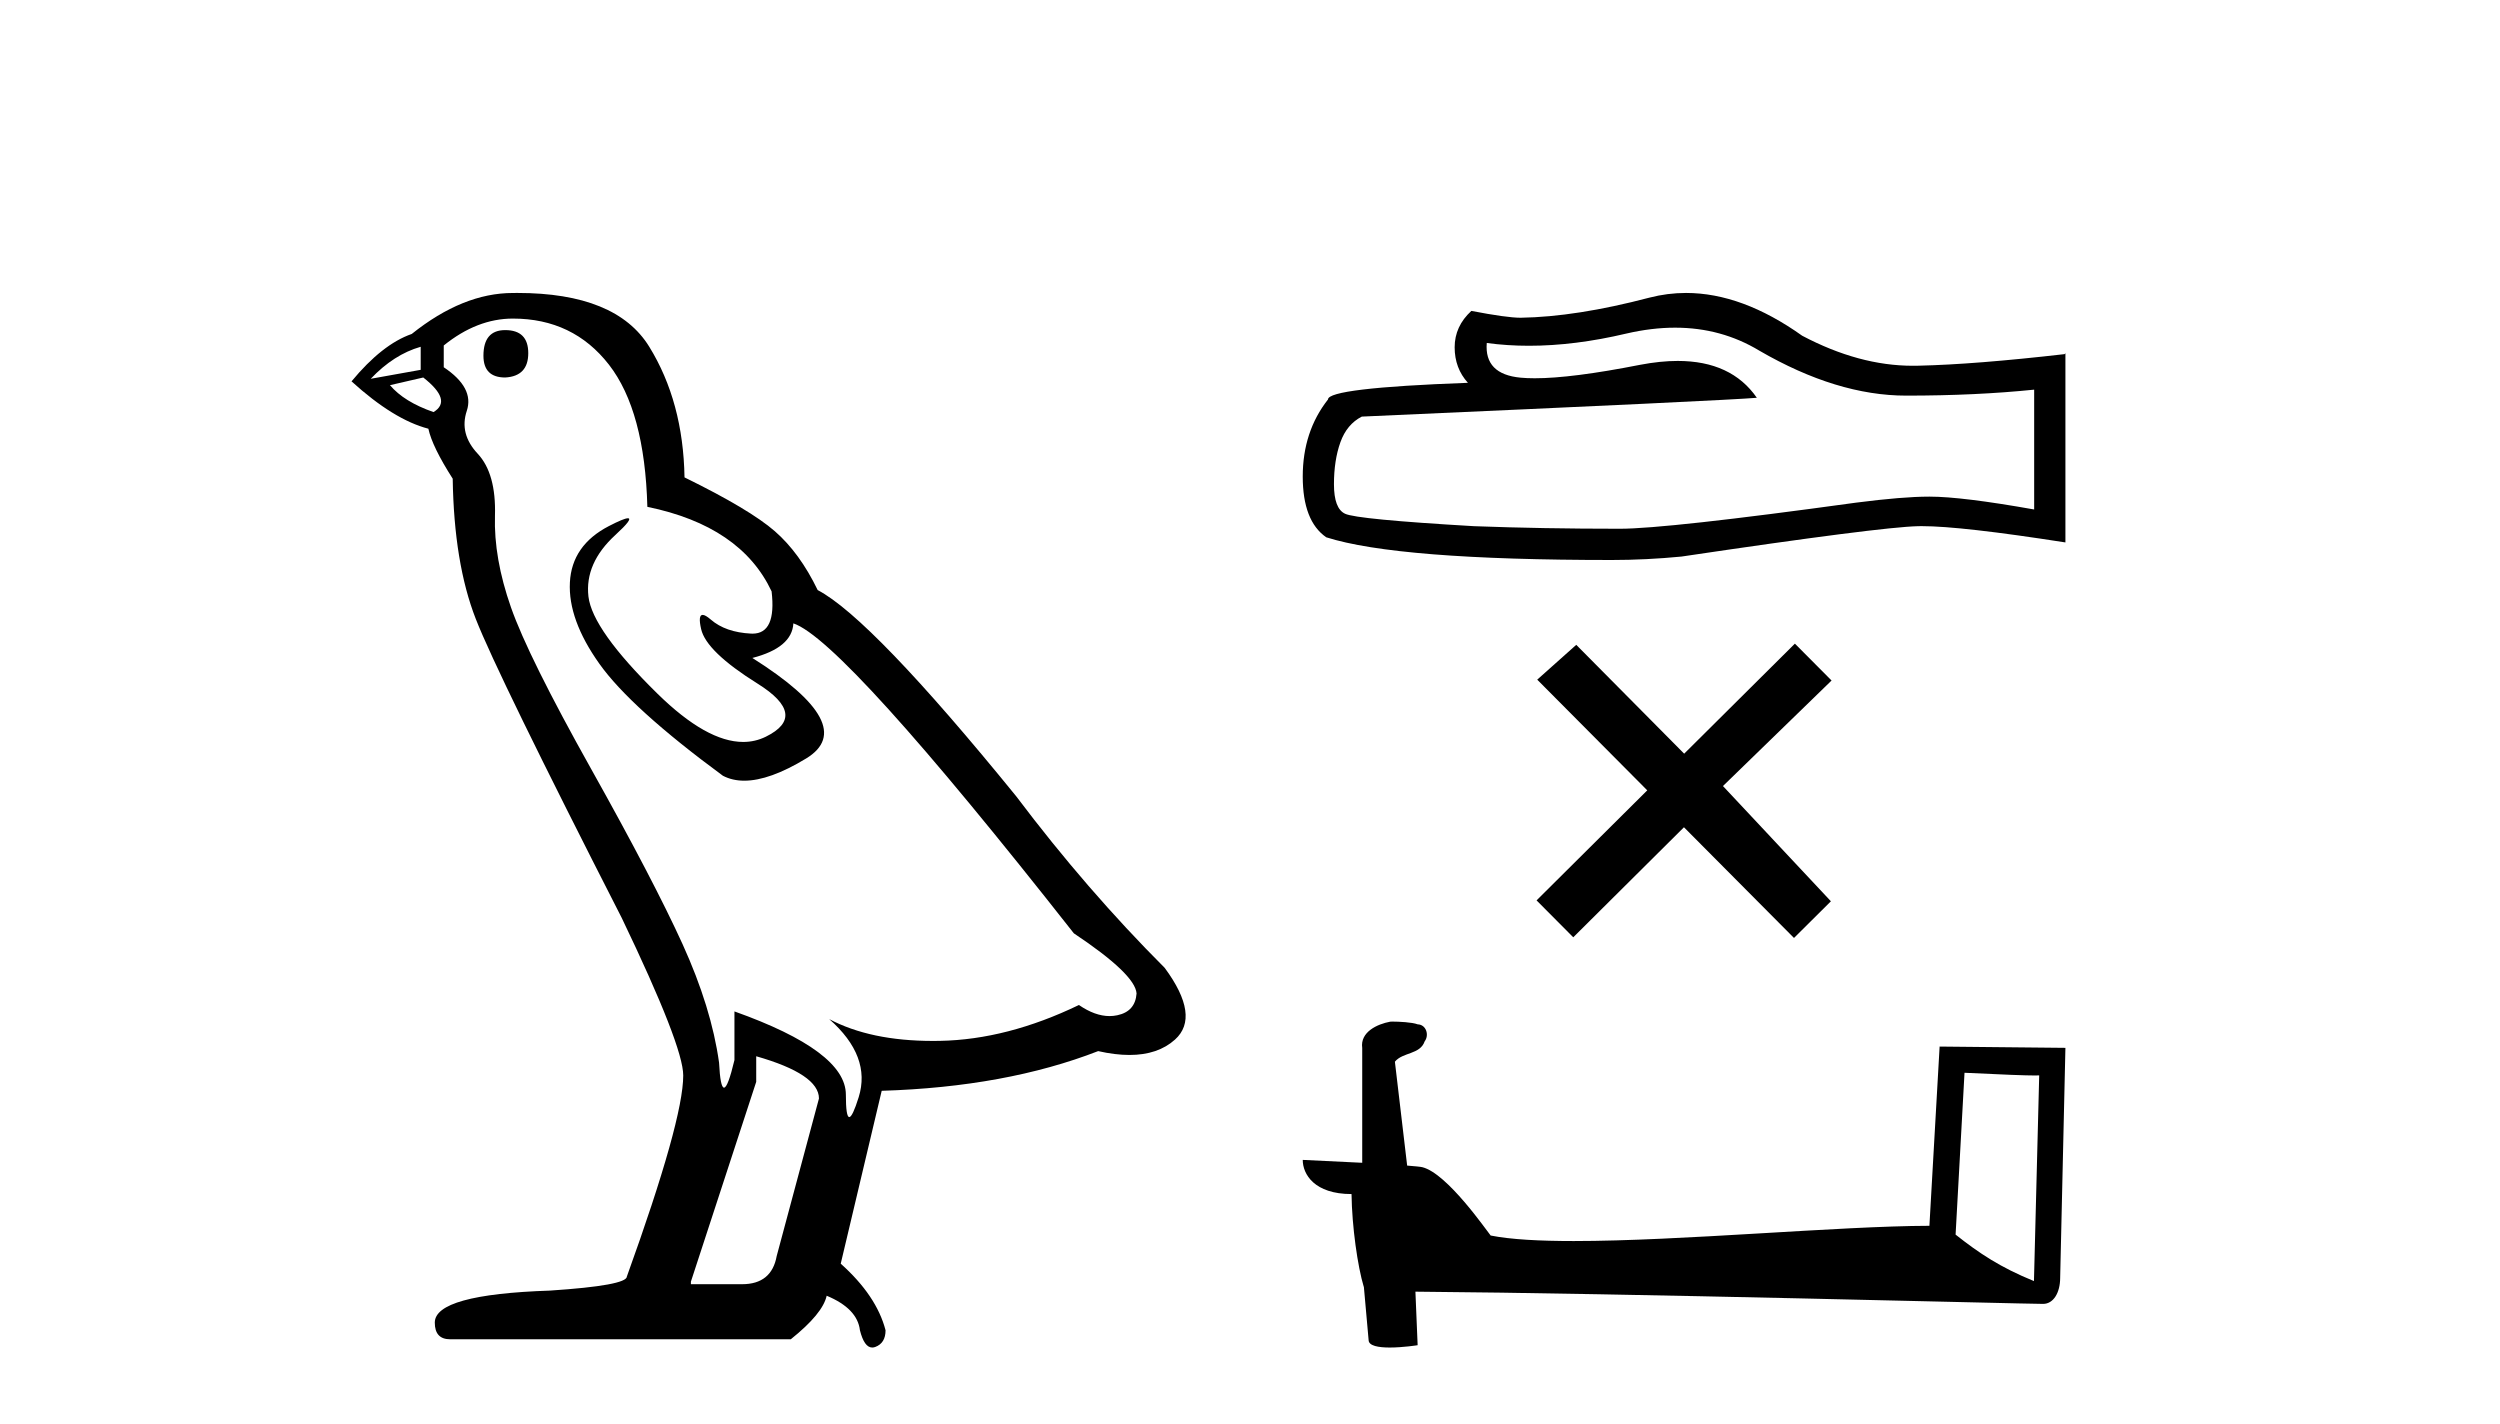
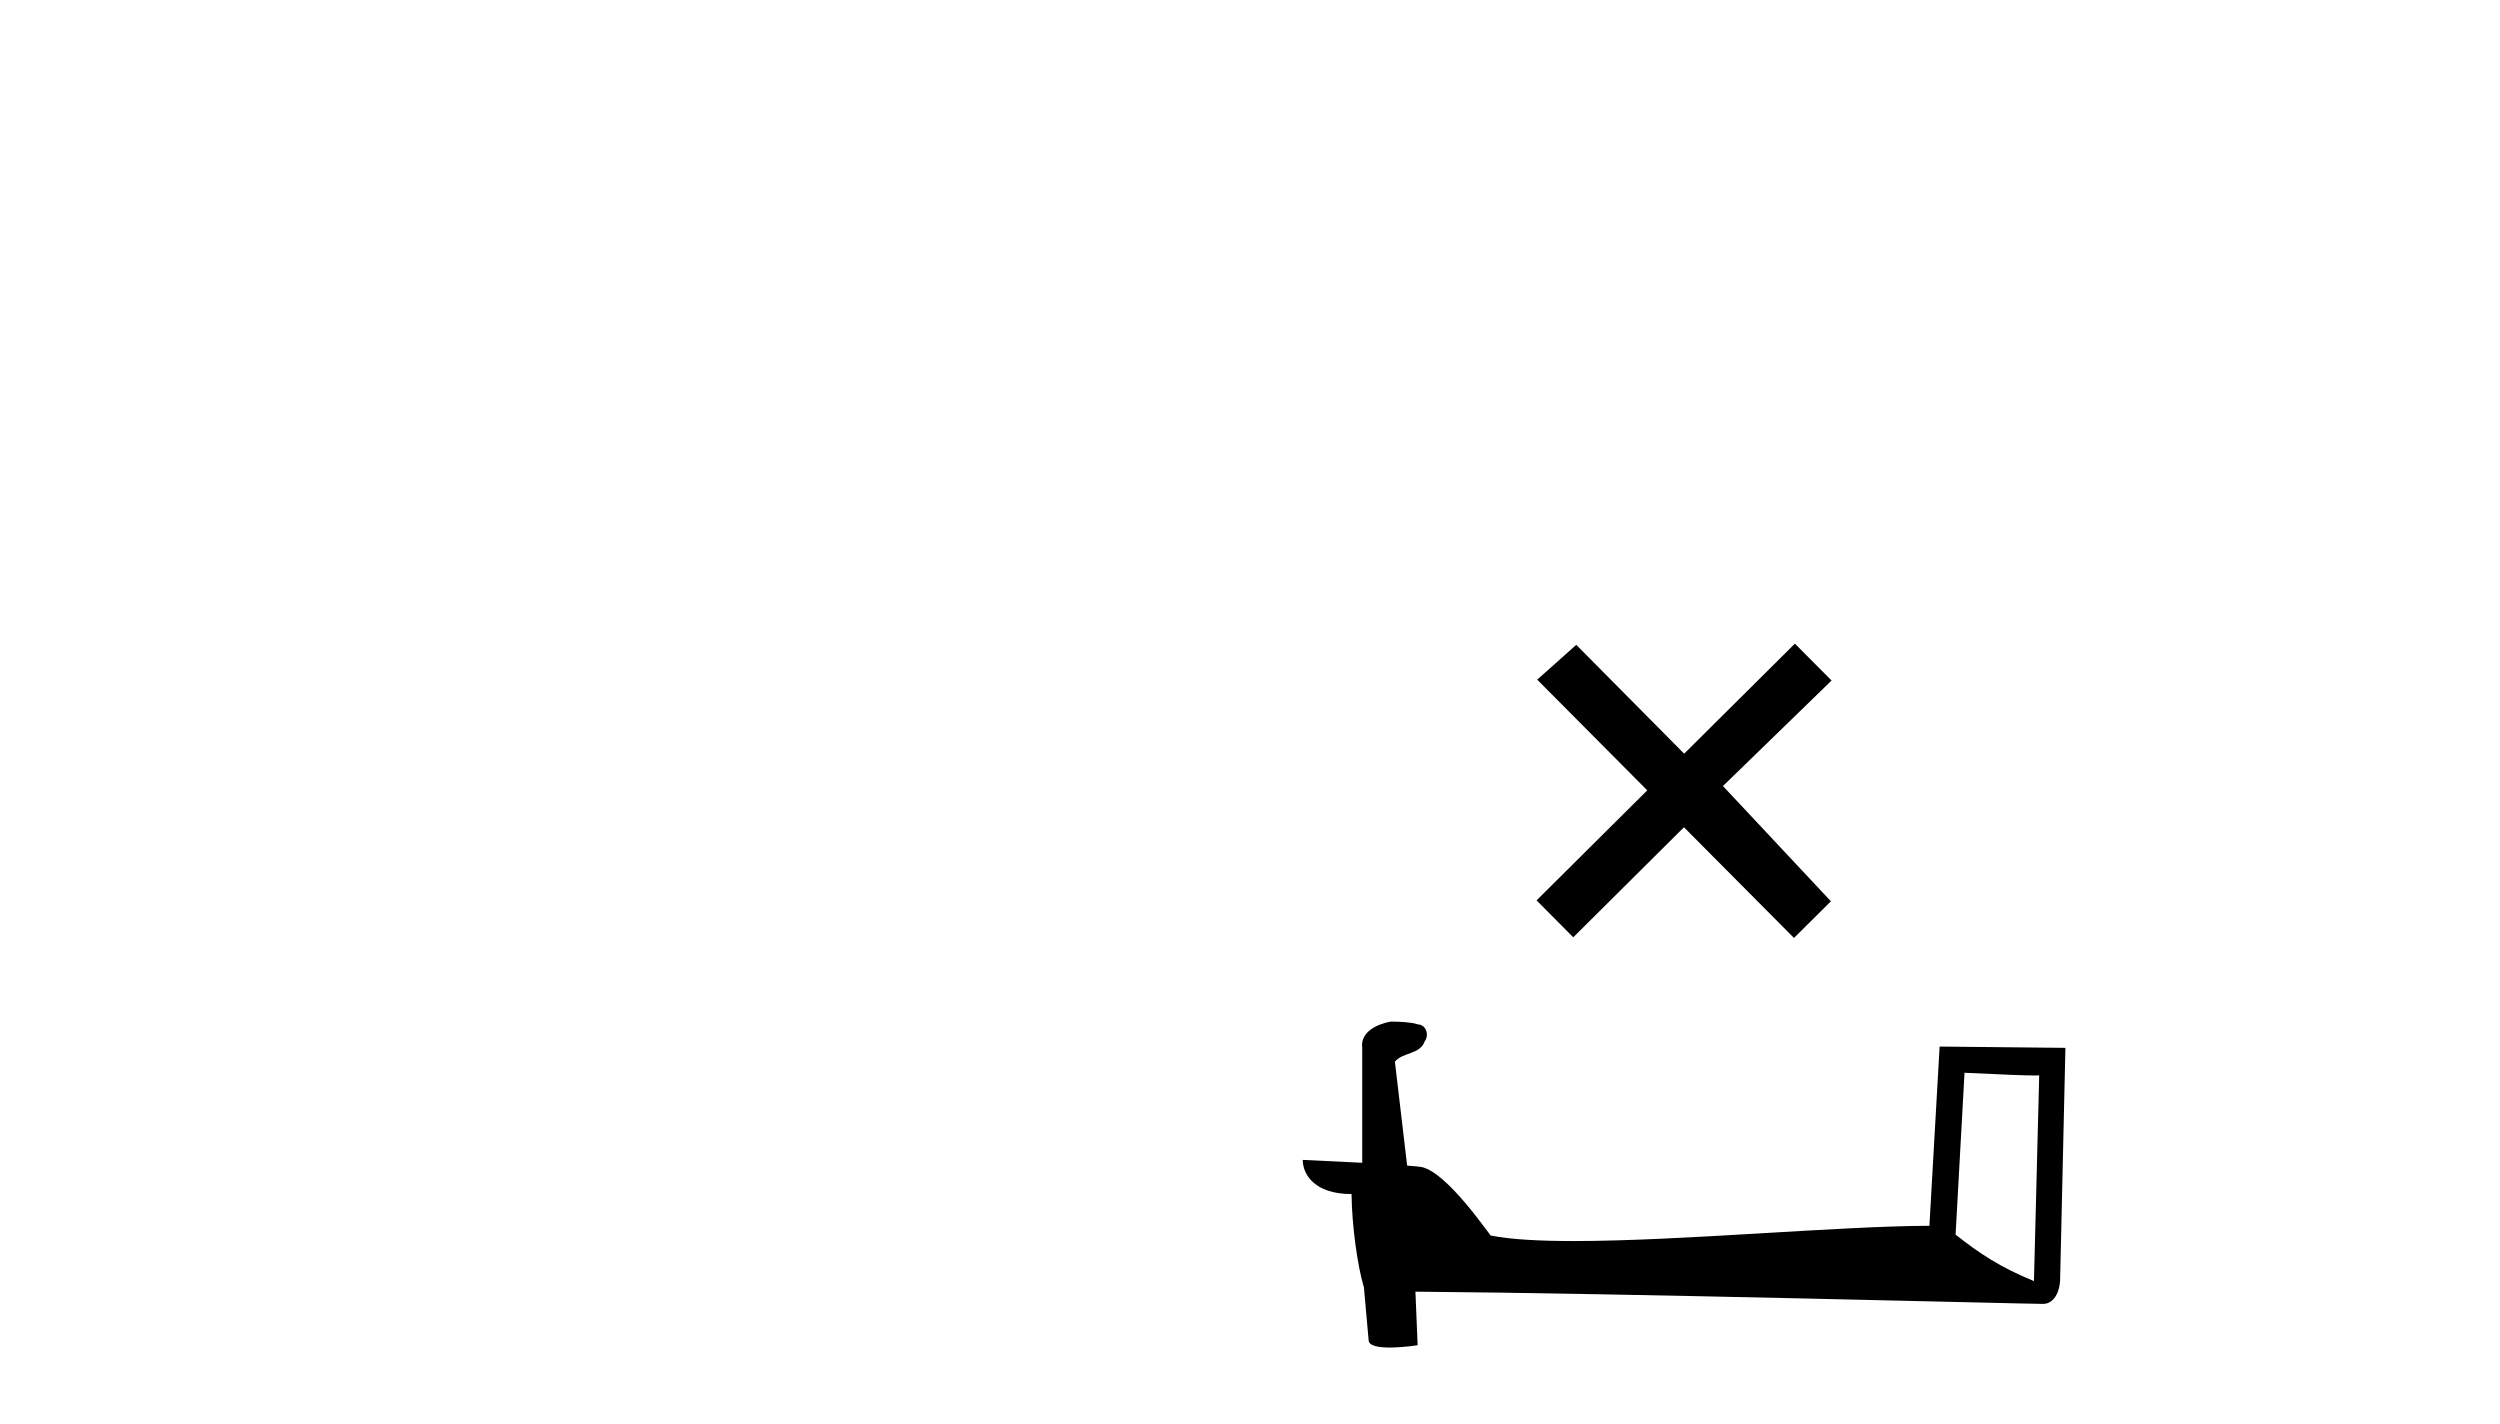
<svg xmlns="http://www.w3.org/2000/svg" width="72.0" height="41.0">
-   <path d="M 14.55 9.507 Q 13.923 9.507 13.923 10.245 Q 13.923 10.872 14.55 10.872 Q 15.214 10.835 15.214 10.171 Q 15.214 9.507 14.55 9.507 ZM 12.116 9.987 L 12.116 10.651 L 10.677 10.909 Q 11.341 10.208 12.116 9.987 ZM 12.19 10.872 Q 13.038 11.536 12.485 11.868 Q 11.636 11.573 11.231 11.093 L 12.19 10.872 ZM 14.771 9.175 Q 16.505 9.175 17.538 10.503 Q 18.57 11.831 18.644 14.597 Q 21.336 15.15 22.222 17.031 Q 22.365 18.249 21.673 18.249 Q 21.653 18.249 21.631 18.248 Q 20.894 18.211 20.47 17.843 Q 20.315 17.709 20.237 17.709 Q 20.099 17.709 20.193 18.119 Q 20.341 18.765 21.816 19.687 Q 23.291 20.609 22.056 21.217 Q 21.749 21.368 21.403 21.368 Q 20.353 21.368 18.939 19.982 Q 17.058 18.138 16.947 17.179 Q 16.837 16.22 17.722 15.408 Q 18.248 14.926 18.083 14.926 Q 17.971 14.926 17.538 15.15 Q 16.468 15.703 16.413 16.773 Q 16.357 17.843 17.261 19.115 Q 18.165 20.388 20.82 22.342 Q 21.092 22.484 21.435 22.484 Q 22.164 22.484 23.217 21.844 Q 24.766 20.904 21.668 18.949 Q 22.812 18.654 22.849 17.953 Q 24.287 18.433 30.926 26.879 Q 32.696 28.059 32.733 28.612 Q 32.696 29.129 32.18 29.239 Q 32.069 29.263 31.955 29.263 Q 31.537 29.263 31.073 28.944 Q 29.008 29.94 27.072 29.977 Q 26.97 29.979 26.87 29.979 Q 25.069 29.979 23.881 29.35 L 23.881 29.35 Q 25.098 30.42 24.73 31.6 Q 24.551 32.172 24.459 32.172 Q 24.361 32.172 24.361 31.526 Q 24.361 30.272 21.152 29.129 L 21.152 30.53 Q 20.963 31.324 20.852 31.324 Q 20.745 31.324 20.709 30.604 Q 20.488 29.018 19.658 27.192 Q 18.828 25.367 17.021 22.139 Q 15.214 18.912 14.716 17.492 Q 14.218 16.072 14.255 14.855 Q 14.292 13.638 13.757 13.066 Q 13.222 12.495 13.444 11.831 Q 13.665 11.167 12.78 10.577 L 12.78 9.95 Q 13.739 9.175 14.771 9.175 ZM 21.779 30.42 Q 23.586 30.936 23.586 31.637 L 22.369 36.173 Q 22.222 36.985 21.373 36.985 L 19.898 36.985 L 19.898 36.911 L 21.779 31.157 L 21.779 30.42 ZM 14.904 8.437 Q 14.838 8.437 14.771 8.438 Q 13.333 8.438 11.858 9.618 Q 11.009 9.913 10.124 10.983 Q 11.341 12.089 12.337 12.347 Q 12.448 12.864 13.038 13.786 Q 13.075 16.22 13.702 17.824 Q 14.329 19.429 17.906 26.436 Q 19.677 30.124 19.677 30.973 Q 19.677 32.264 18.054 36.763 Q 18.054 37.022 15.841 37.169 Q 12.522 37.28 12.522 38.091 Q 12.522 38.571 12.964 38.571 L 22.775 38.571 Q 23.697 37.833 23.808 37.317 Q 24.693 37.685 24.766 38.312 Q 24.891 38.809 25.12 38.809 Q 25.162 38.809 25.209 38.792 Q 25.504 38.681 25.504 38.312 Q 25.246 37.317 24.213 36.394 L 25.393 31.415 Q 28.971 31.305 31.627 30.272 Q 32.118 30.383 32.528 30.383 Q 33.348 30.383 33.84 29.94 Q 34.577 29.276 33.544 27.875 Q 31.295 25.625 29.266 22.932 Q 25.098 17.806 23.549 16.994 Q 23.033 15.925 22.314 15.298 Q 21.595 14.671 19.714 13.749 Q 19.677 11.573 18.699 9.987 Q 17.744 8.437 14.904 8.437 Z" style="fill:#000000;stroke:none" />
-   <path d="M 48.244 9.437 Q 49.574 9.437 50.671 10.1 Q 52.902 11.394 54.899 11.394 Q 56.908 11.394 58.584 11.222 L 58.584 14.673 Q 56.501 14.303 55.577 14.303 L 55.552 14.303 Q 54.8 14.303 53.456 14.476 Q 47.996 15.228 46.652 15.228 Q 44.421 15.228 42.449 15.154 Q 39.072 14.957 38.739 14.796 Q 38.418 14.648 38.418 13.946 Q 38.418 13.256 38.603 12.738 Q 38.788 12.22 39.22 11.998 Q 49.771 11.53 50.597 11.456 Q 49.862 10.395 48.318 10.395 Q 47.818 10.395 47.232 10.507 Q 45.266 10.894 44.201 10.894 Q 43.977 10.894 43.793 10.877 Q 42.745 10.778 42.819 9.878 L 42.819 9.878 Q 43.407 9.958 44.034 9.958 Q 45.351 9.958 46.837 9.607 Q 47.57 9.437 48.244 9.437 ZM 48.558 8.437 Q 48.024 8.437 47.503 8.572 Q 45.395 9.126 43.793 9.151 Q 43.398 9.151 42.375 8.954 Q 41.894 9.397 41.894 10.001 Q 41.894 10.605 42.276 11.025 Q 38.246 11.172 38.246 11.505 Q 37.519 12.43 37.519 13.724 Q 37.519 15.006 38.196 15.474 Q 40.243 16.128 46.418 16.128 Q 47.404 16.128 48.427 16.029 Q 54.147 15.179 55.244 15.154 Q 55.295 15.153 55.352 15.153 Q 56.479 15.153 59.484 15.622 L 59.484 10.174 L 59.459 10.199 Q 56.883 10.495 55.256 10.532 Q 55.173 10.534 55.089 10.534 Q 53.54 10.534 51.903 9.669 Q 50.171 8.437 48.558 8.437 Z" style="fill:#000000;stroke:none" />
  <path d="M 48.504 21.706 L 45.396 18.571 L 44.272 19.574 L 47.441 22.762 L 44.253 25.931 L 45.31 26.994 L 48.498 23.825 L 51.667 27.013 L 52.73 25.957 L 49.621 22.638 L 52.749 19.599 L 51.693 18.537 L 48.504 21.706 Z" style="fill:#000000;stroke:none" />
  <path d="M 56.578 30.896 C 57.712 30.951 58.339 30.974 58.607 30.974 C 58.663 30.974 58.703 30.973 58.729 30.971 L 58.729 30.971 L 58.578 36.895 C 57.604 36.498 57.004 36.096 56.321 35.557 L 56.578 30.896 ZM 40.107 29.422 C 40.075 29.422 40.051 29.423 40.04 29.424 C 39.666 29.493 39.167 29.721 39.232 30.182 C 39.232 31.284 39.232 32.386 39.232 33.488 C 38.497 33.45 37.743 33.416 37.519 33.405 L 37.519 33.405 C 37.519 33.82 37.855 34.389 38.924 34.389 C 38.936 35.326 39.1 36.474 39.276 37.059 C 39.277 37.059 39.278 37.058 39.279 37.057 L 39.416 38.593 C 39.416 38.763 39.707 38.809 40.025 38.809 C 40.407 38.809 40.828 38.742 40.828 38.742 L 40.764 37.2 L 40.764 37.2 C 46.784 37.247 58.272 37.552 58.842 37.552 C 59.136 37.552 59.333 37.236 59.333 36.796 L 59.484 30.178 L 55.861 30.141 L 55.567 35.303 C 52.941 35.31 48.406 35.742 45.323 35.742 C 44.342 35.742 43.509 35.698 42.931 35.583 C 42.814 35.443 41.682 33.794 40.963 33.615 C 40.906 33.601 40.737 33.586 40.526 33.569 C 40.409 32.571 40.291 31.574 40.173 30.577 C 40.398 30.299 40.899 30.375 41.031 29.99 C 41.167 29.81 41.075 29.508 40.829 29.501 C 40.672 29.439 40.273 29.422 40.107 29.422 Z" style="fill:#000000;stroke:none" />
</svg>